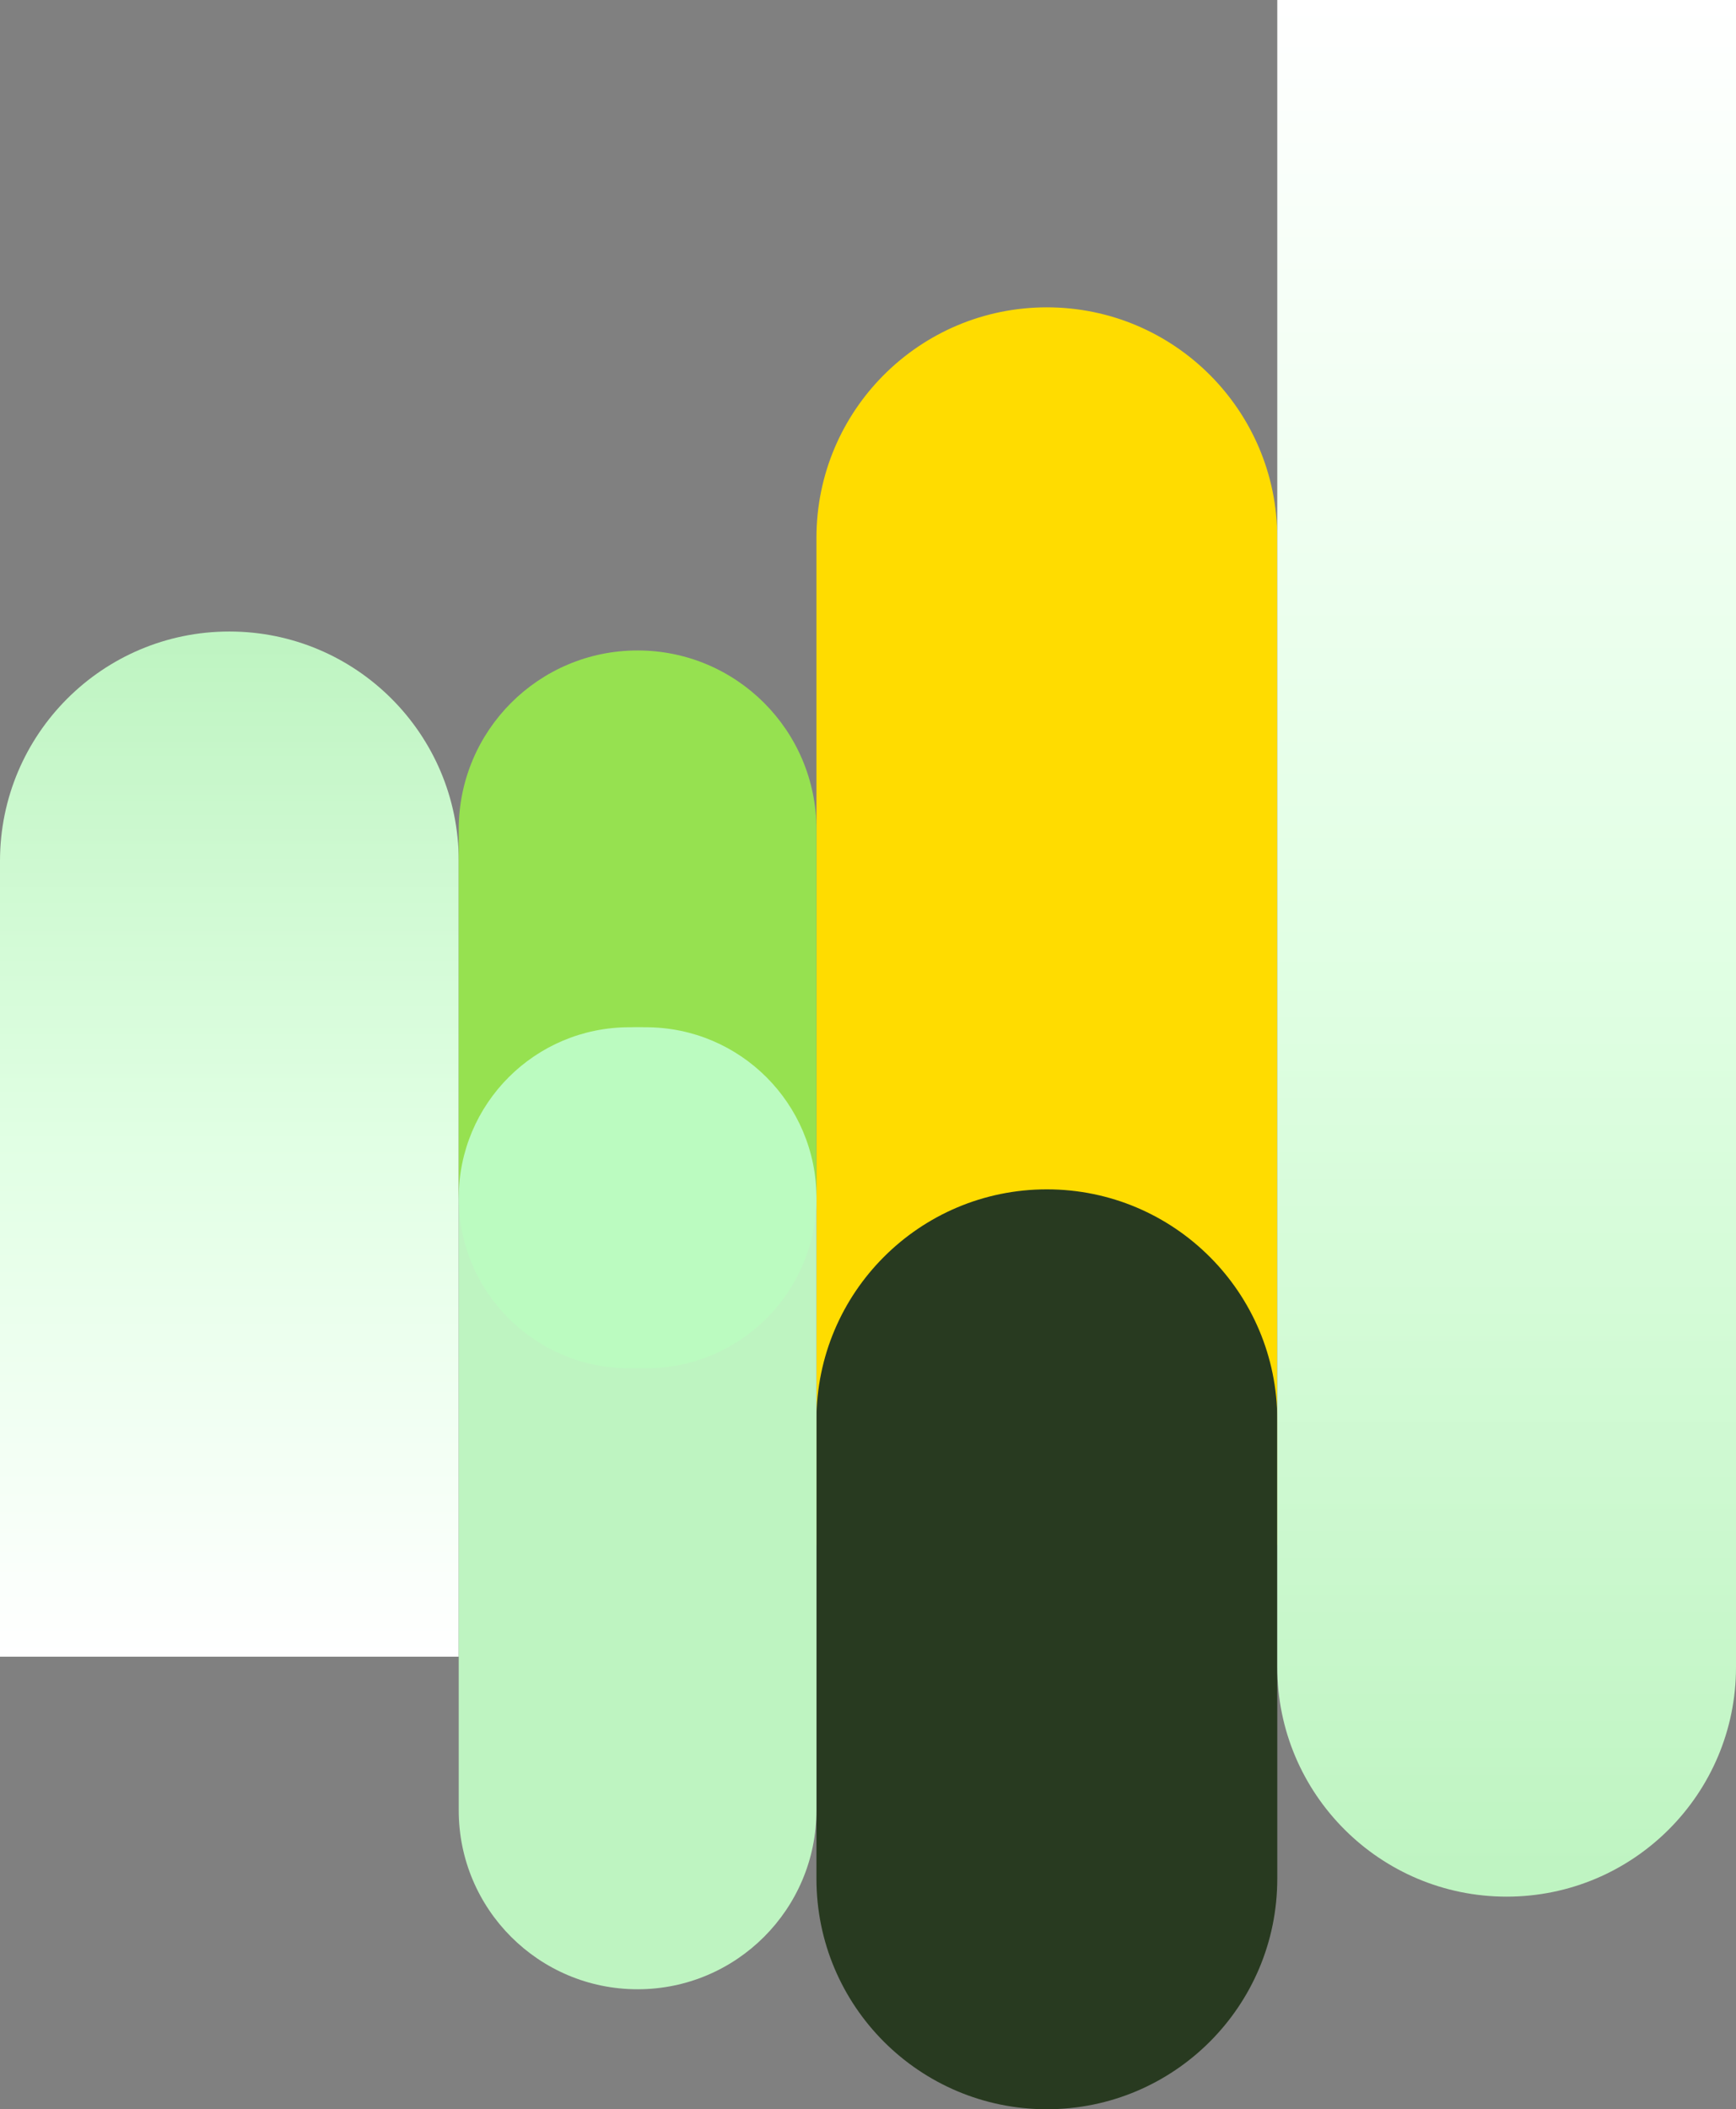
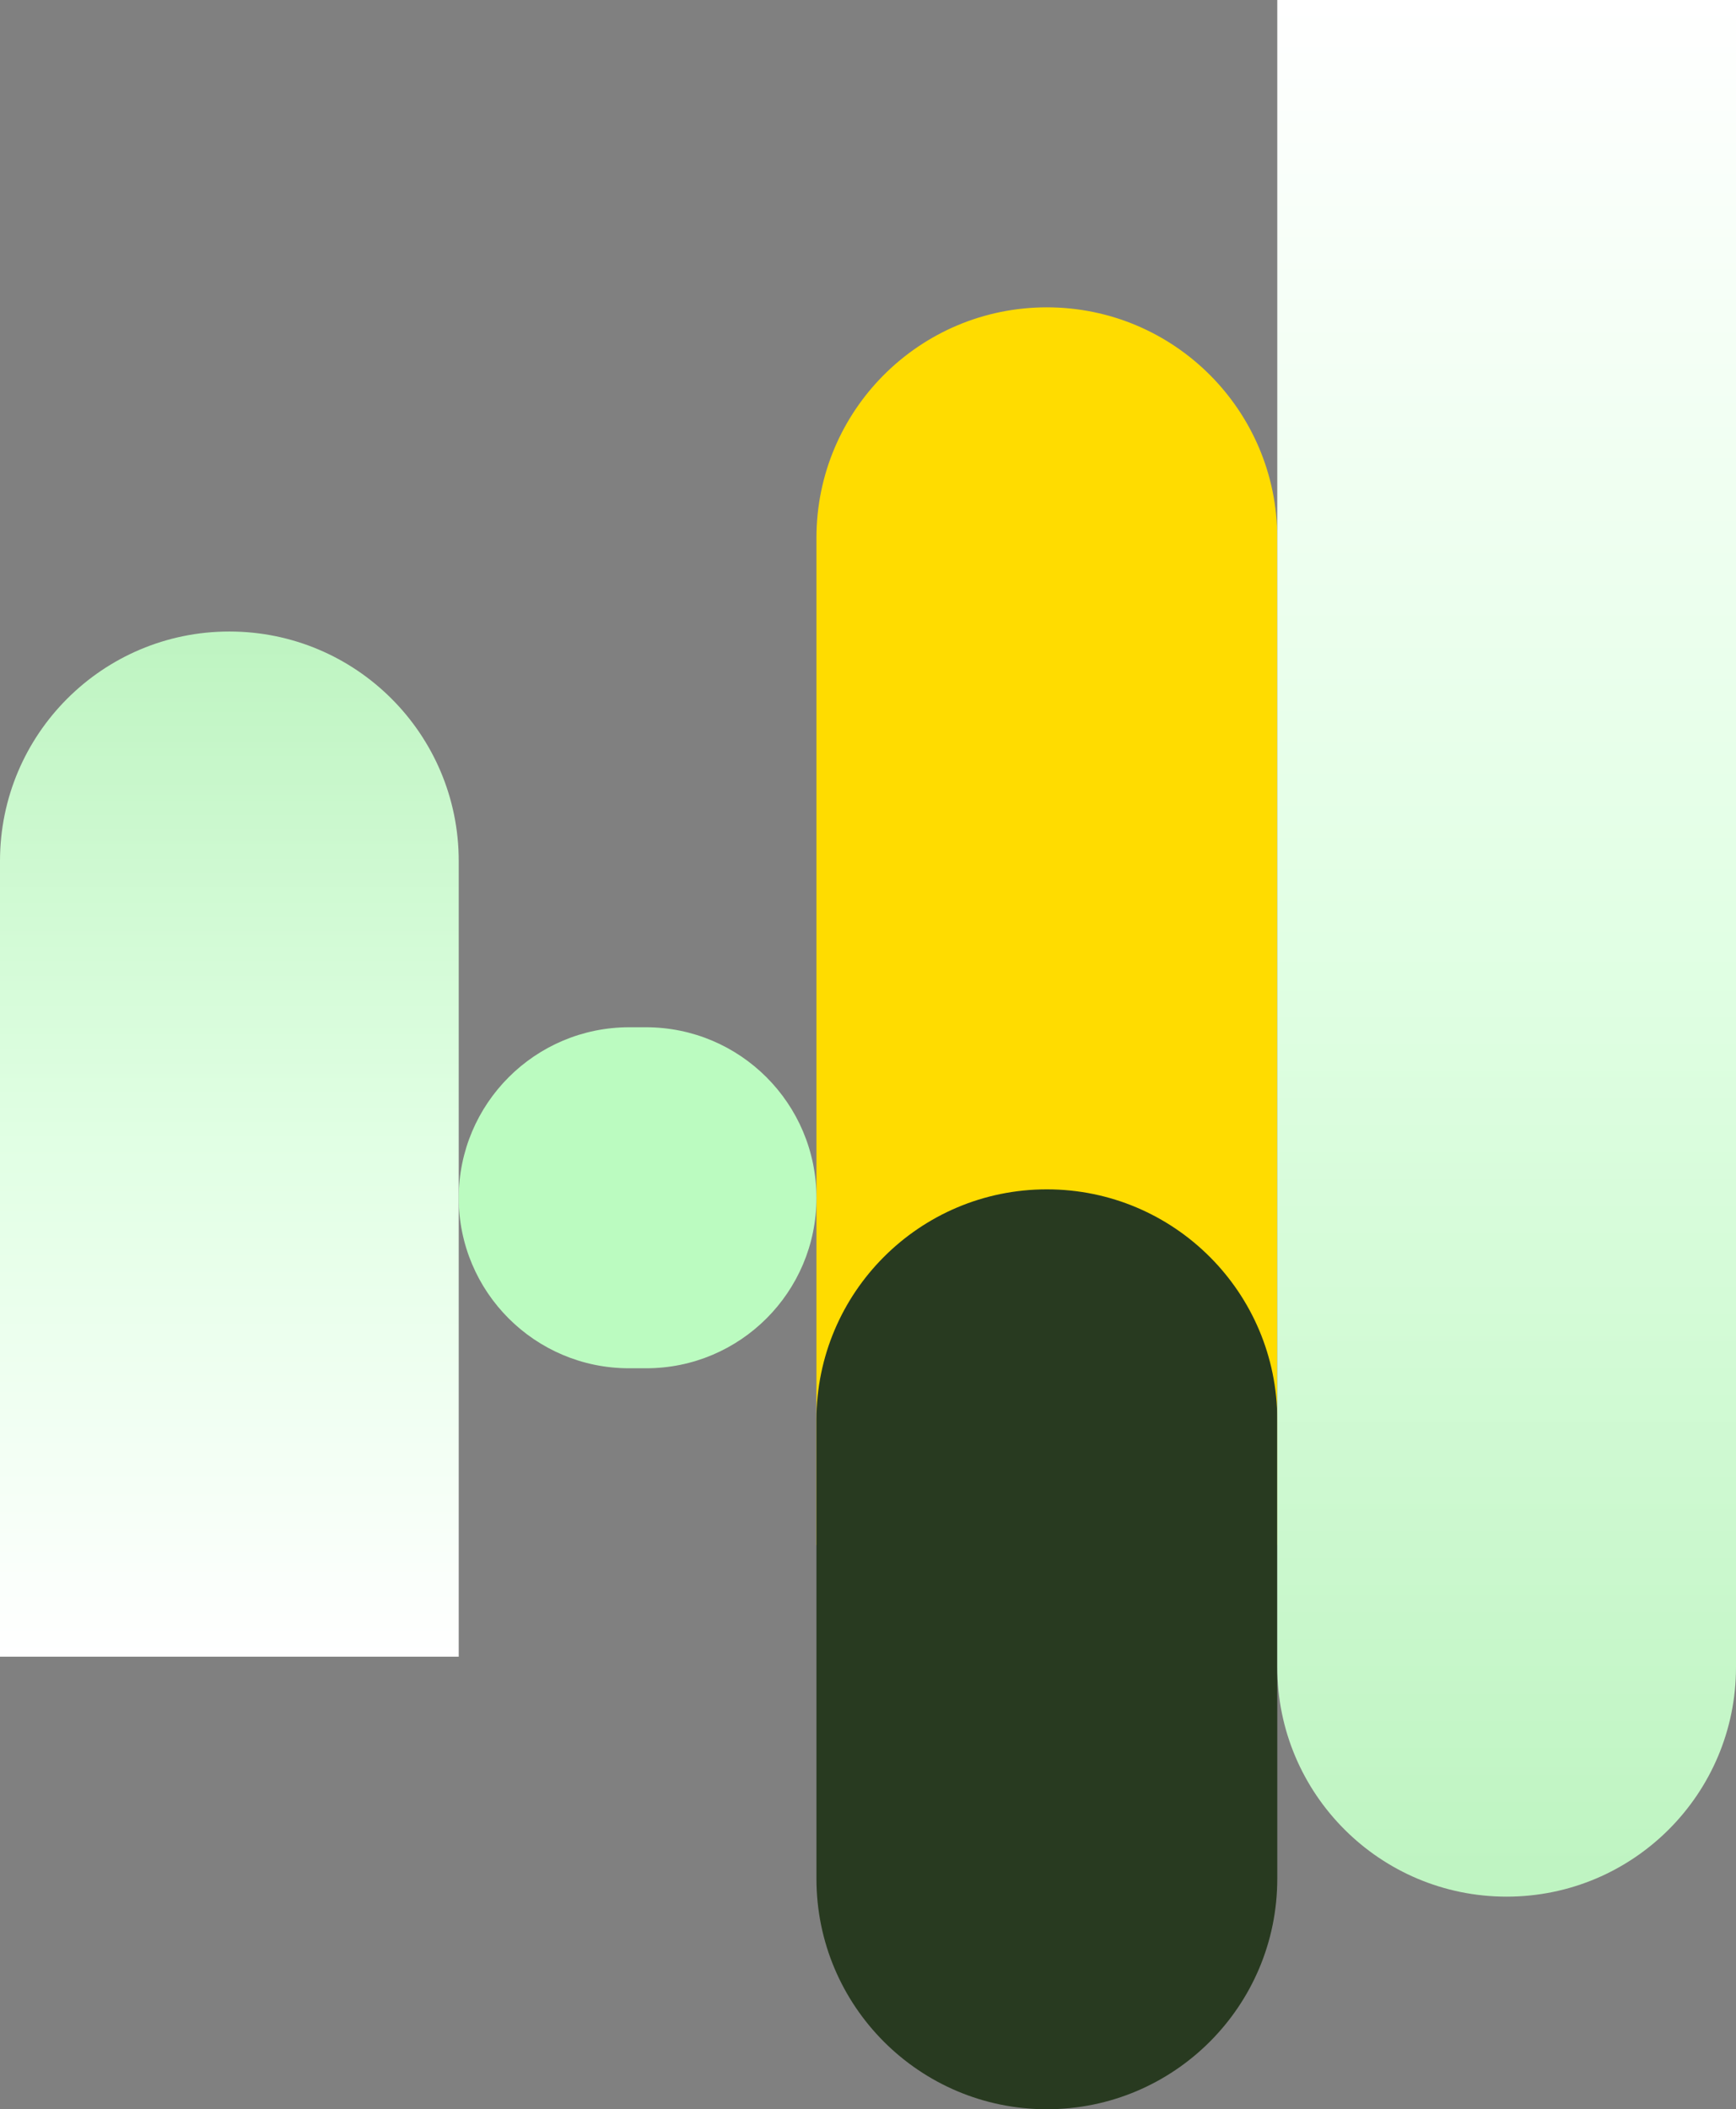
<svg xmlns="http://www.w3.org/2000/svg" width="825" height="1002" viewBox="0 0 825 1002" fill="none">
  <rect x="0" y="0" width="825" height="1002" fill="#808080" stroke="none" />
  <path d="M388 734H607V255.5C607 195.025 557.975 146 497.5 146C437.025 146 388 195.025 388 255.5V734Z" fill="#FFDC00" />
  <path d="M388 892.5C388 952.975 437.025 1002 497.5 1002C557.975 1002 607 952.975 607 892.5V674.5C607 614.025 557.975 565 497.5 565C437.025 565 388 614.025 388 674.5V892.5Z" fill="#283A20" />
  <g style="mix-blend-mode:multiply">
    <path d="M0 787H218V409C218 348.801 169.199 300 109 300C48.801 300 0 348.801 0 409V787Z" fill="url(#paint0_linear_289_109)" />
  </g>
  <g style="mix-blend-mode:multiply">
    <path d="M825 0L607 1.90582e-05L607 792C607 852.199 655.801 901 716 901C776.199 901 825 852.199 825 792L825 0Z" fill="url(#paint1_linear_289_109)" />
  </g>
-   <path d="M218 565C218 611.944 256.056 650 303 650C349.944 650 388 611.944 388 565V394C388 347.056 349.944 309 303 309C256.056 309 218 347.056 218 394V565Z" fill="#96E150" />
-   <path d="M218 860C218 906.944 256.056 945 303 945C349.944 945 388 906.944 388 860V573C388 526.056 349.944 488 303 488C256.056 488 218 526.056 218 573V860Z" fill="#BEF4C1" />
  <g style="mix-blend-mode:multiply">
    <path d="M218 569.063C218 613.763 254.237 650 298.937 650H307.063C351.763 650 388 613.763 388 569.063C388 524.293 351.707 488 306.937 488H299.063C254.293 488 218 524.293 218 569.063Z" fill="#BBFBC0" />
  </g>
  <defs>
    <linearGradient id="paint0_linear_289_109" x1="109" y1="787" x2="109" y2="300" gradientUnits="userSpaceOnUse">
      <stop stop-color="white" />
      <stop offset="0.5" stop-color="#E1FFE4" />
      <stop offset="1" stop-color="#BEF4C1" />
    </linearGradient>
    <linearGradient id="paint1_linear_289_109" x1="716" y1="9.52909e-06" x2="716" y2="901" gradientUnits="userSpaceOnUse">
      <stop stop-color="white" />
      <stop offset="0.5" stop-color="#E1FFE4" />
      <stop offset="1" stop-color="#BEF4C1" />
    </linearGradient>
  </defs>
</svg>